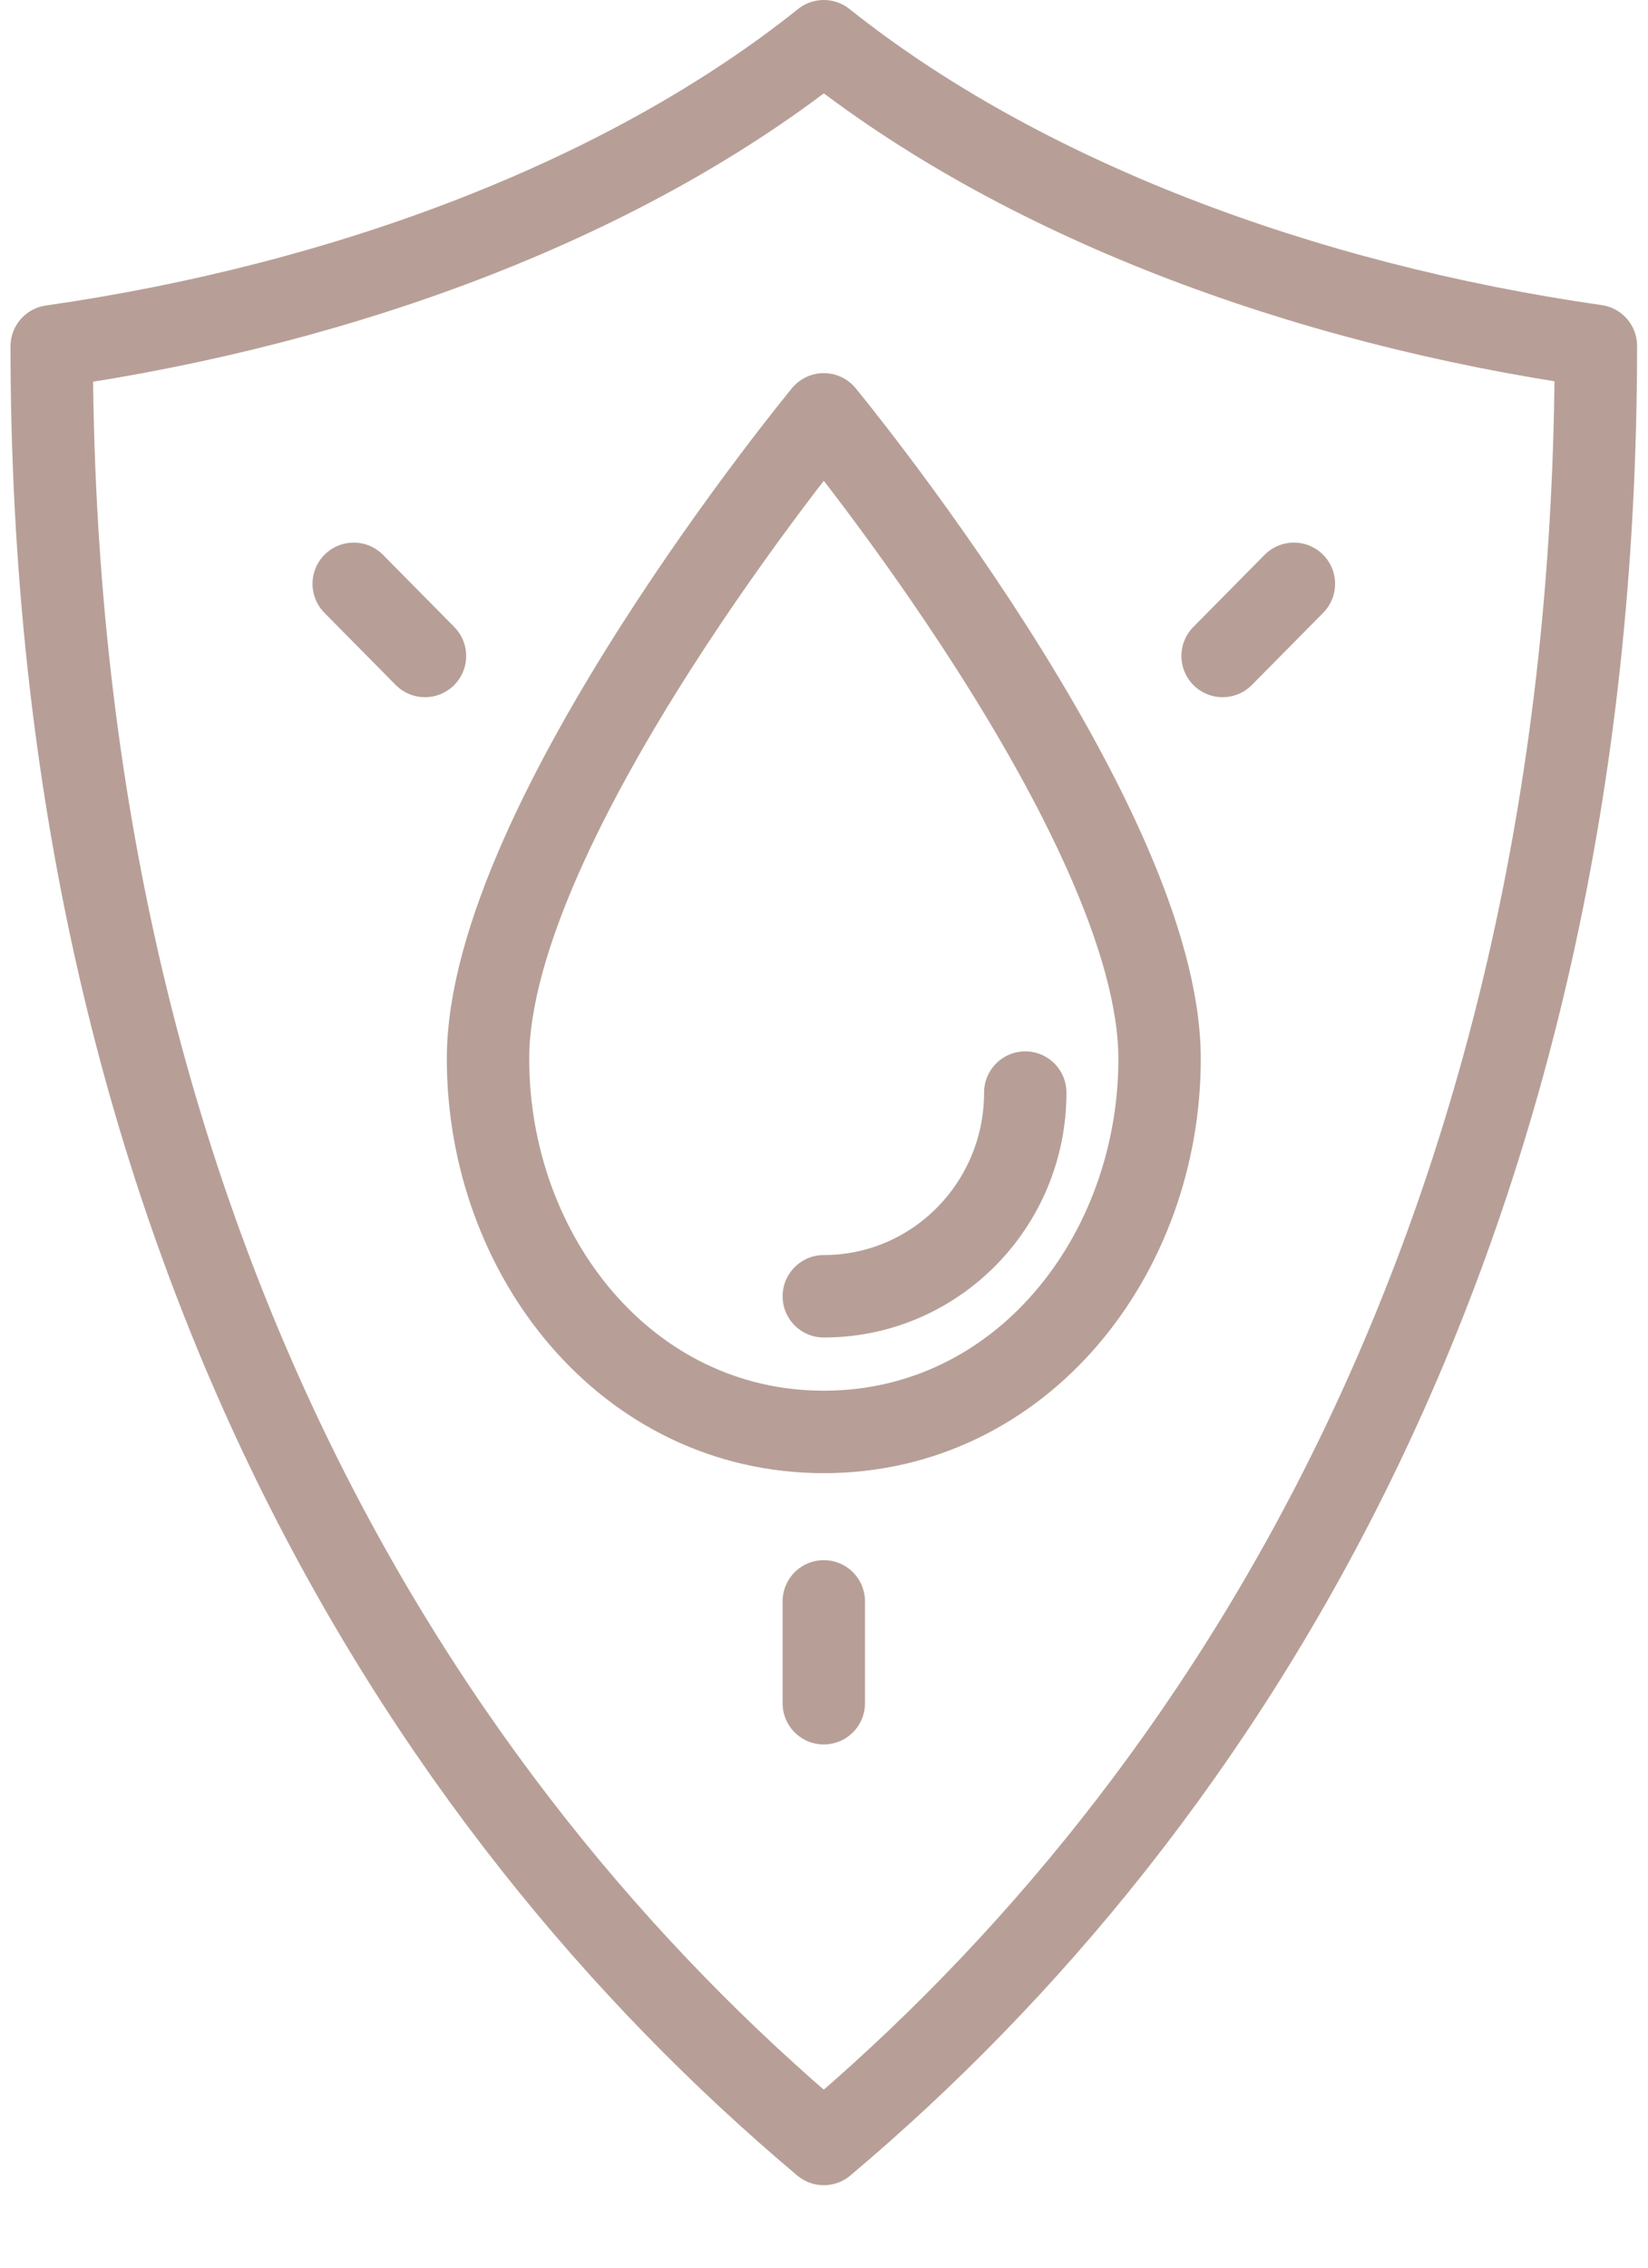
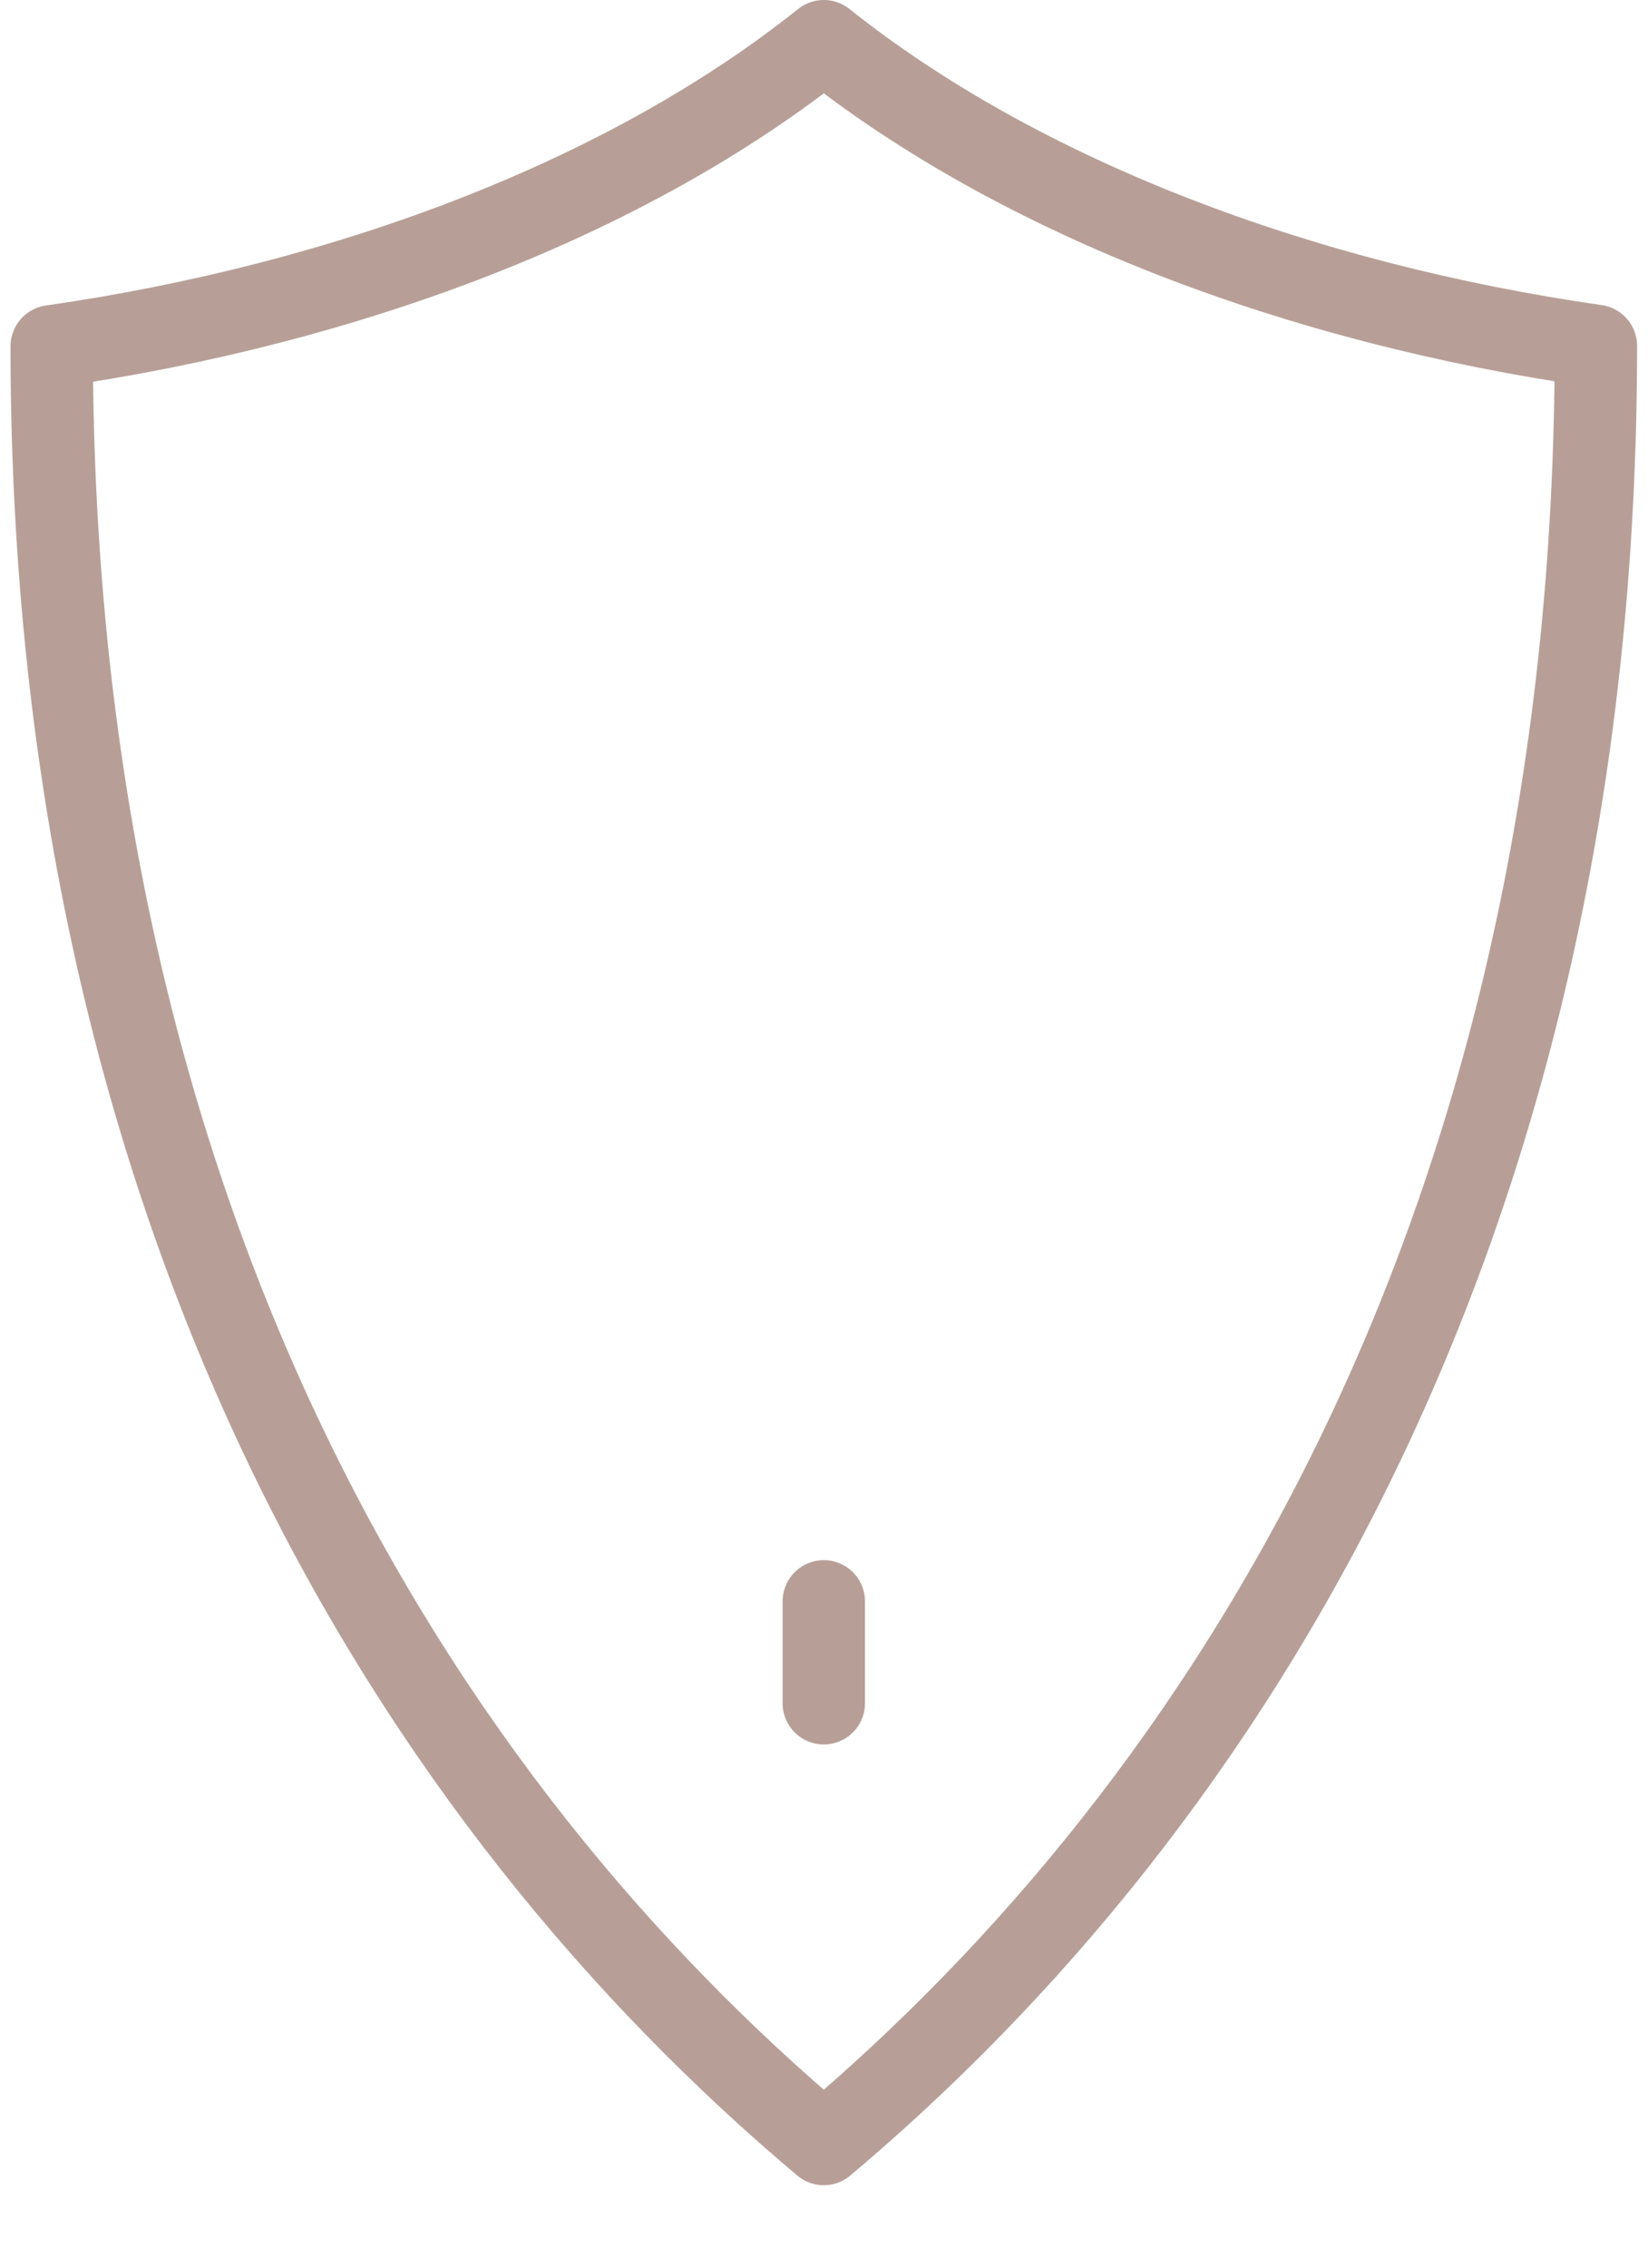
<svg xmlns="http://www.w3.org/2000/svg" fill="none" viewBox="0 0 40 55" height="55" width="40">
  <g clip-path="url(#clip0_1452_3927)">
    <path stroke-linejoin="round" stroke-linecap="round" stroke-width="2" stroke="#B79F97" d="M1.255 8.4C1.255 29.75 10.215 43.78 19.995 52C29.775 43.77 38.735 29.74 38.735 8.39C31.555 7.36 24.765 4.8 19.995 1C15.225 4.81 8.435 7.37 1.255 8.4Z" />
-     <path stroke-linejoin="round" stroke-linecap="round" stroke-width="2" stroke="#B79F97" d="M28.145 25.68C28.145 30.45 24.785 34.73 19.995 34.73C15.205 34.73 11.845 30.45 11.845 25.68C11.845 19.92 19.995 10.05 19.995 10.05C19.995 10.05 28.145 19.92 28.145 25.68Z" />
-     <path stroke-linejoin="round" stroke-linecap="round" stroke-width="2" stroke="#B79F97" d="M24.885 26.5C24.885 29.23 22.695 31.44 19.995 31.44" />
    <path stroke-linejoin="round" stroke-linecap="round" stroke-width="2" stroke="#B79F97" d="M19.995 38.84V41.31" />
-     <path stroke-linejoin="round" stroke-linecap="round" stroke-width="2" stroke="#B79F97" d="M8.585 14.16L10.315 15.91" />
-     <path stroke-linejoin="round" stroke-linecap="round" stroke-width="2" stroke="#B79F97" d="M31.405 14.16L29.675 15.91" />
  </g>
  <defs>
    <clipPath id="clip0_1452_3927">
      <rect transform="translate(0.255)" fill="white" height="53" width="39.49" />
    </clipPath>
  </defs>
</svg>